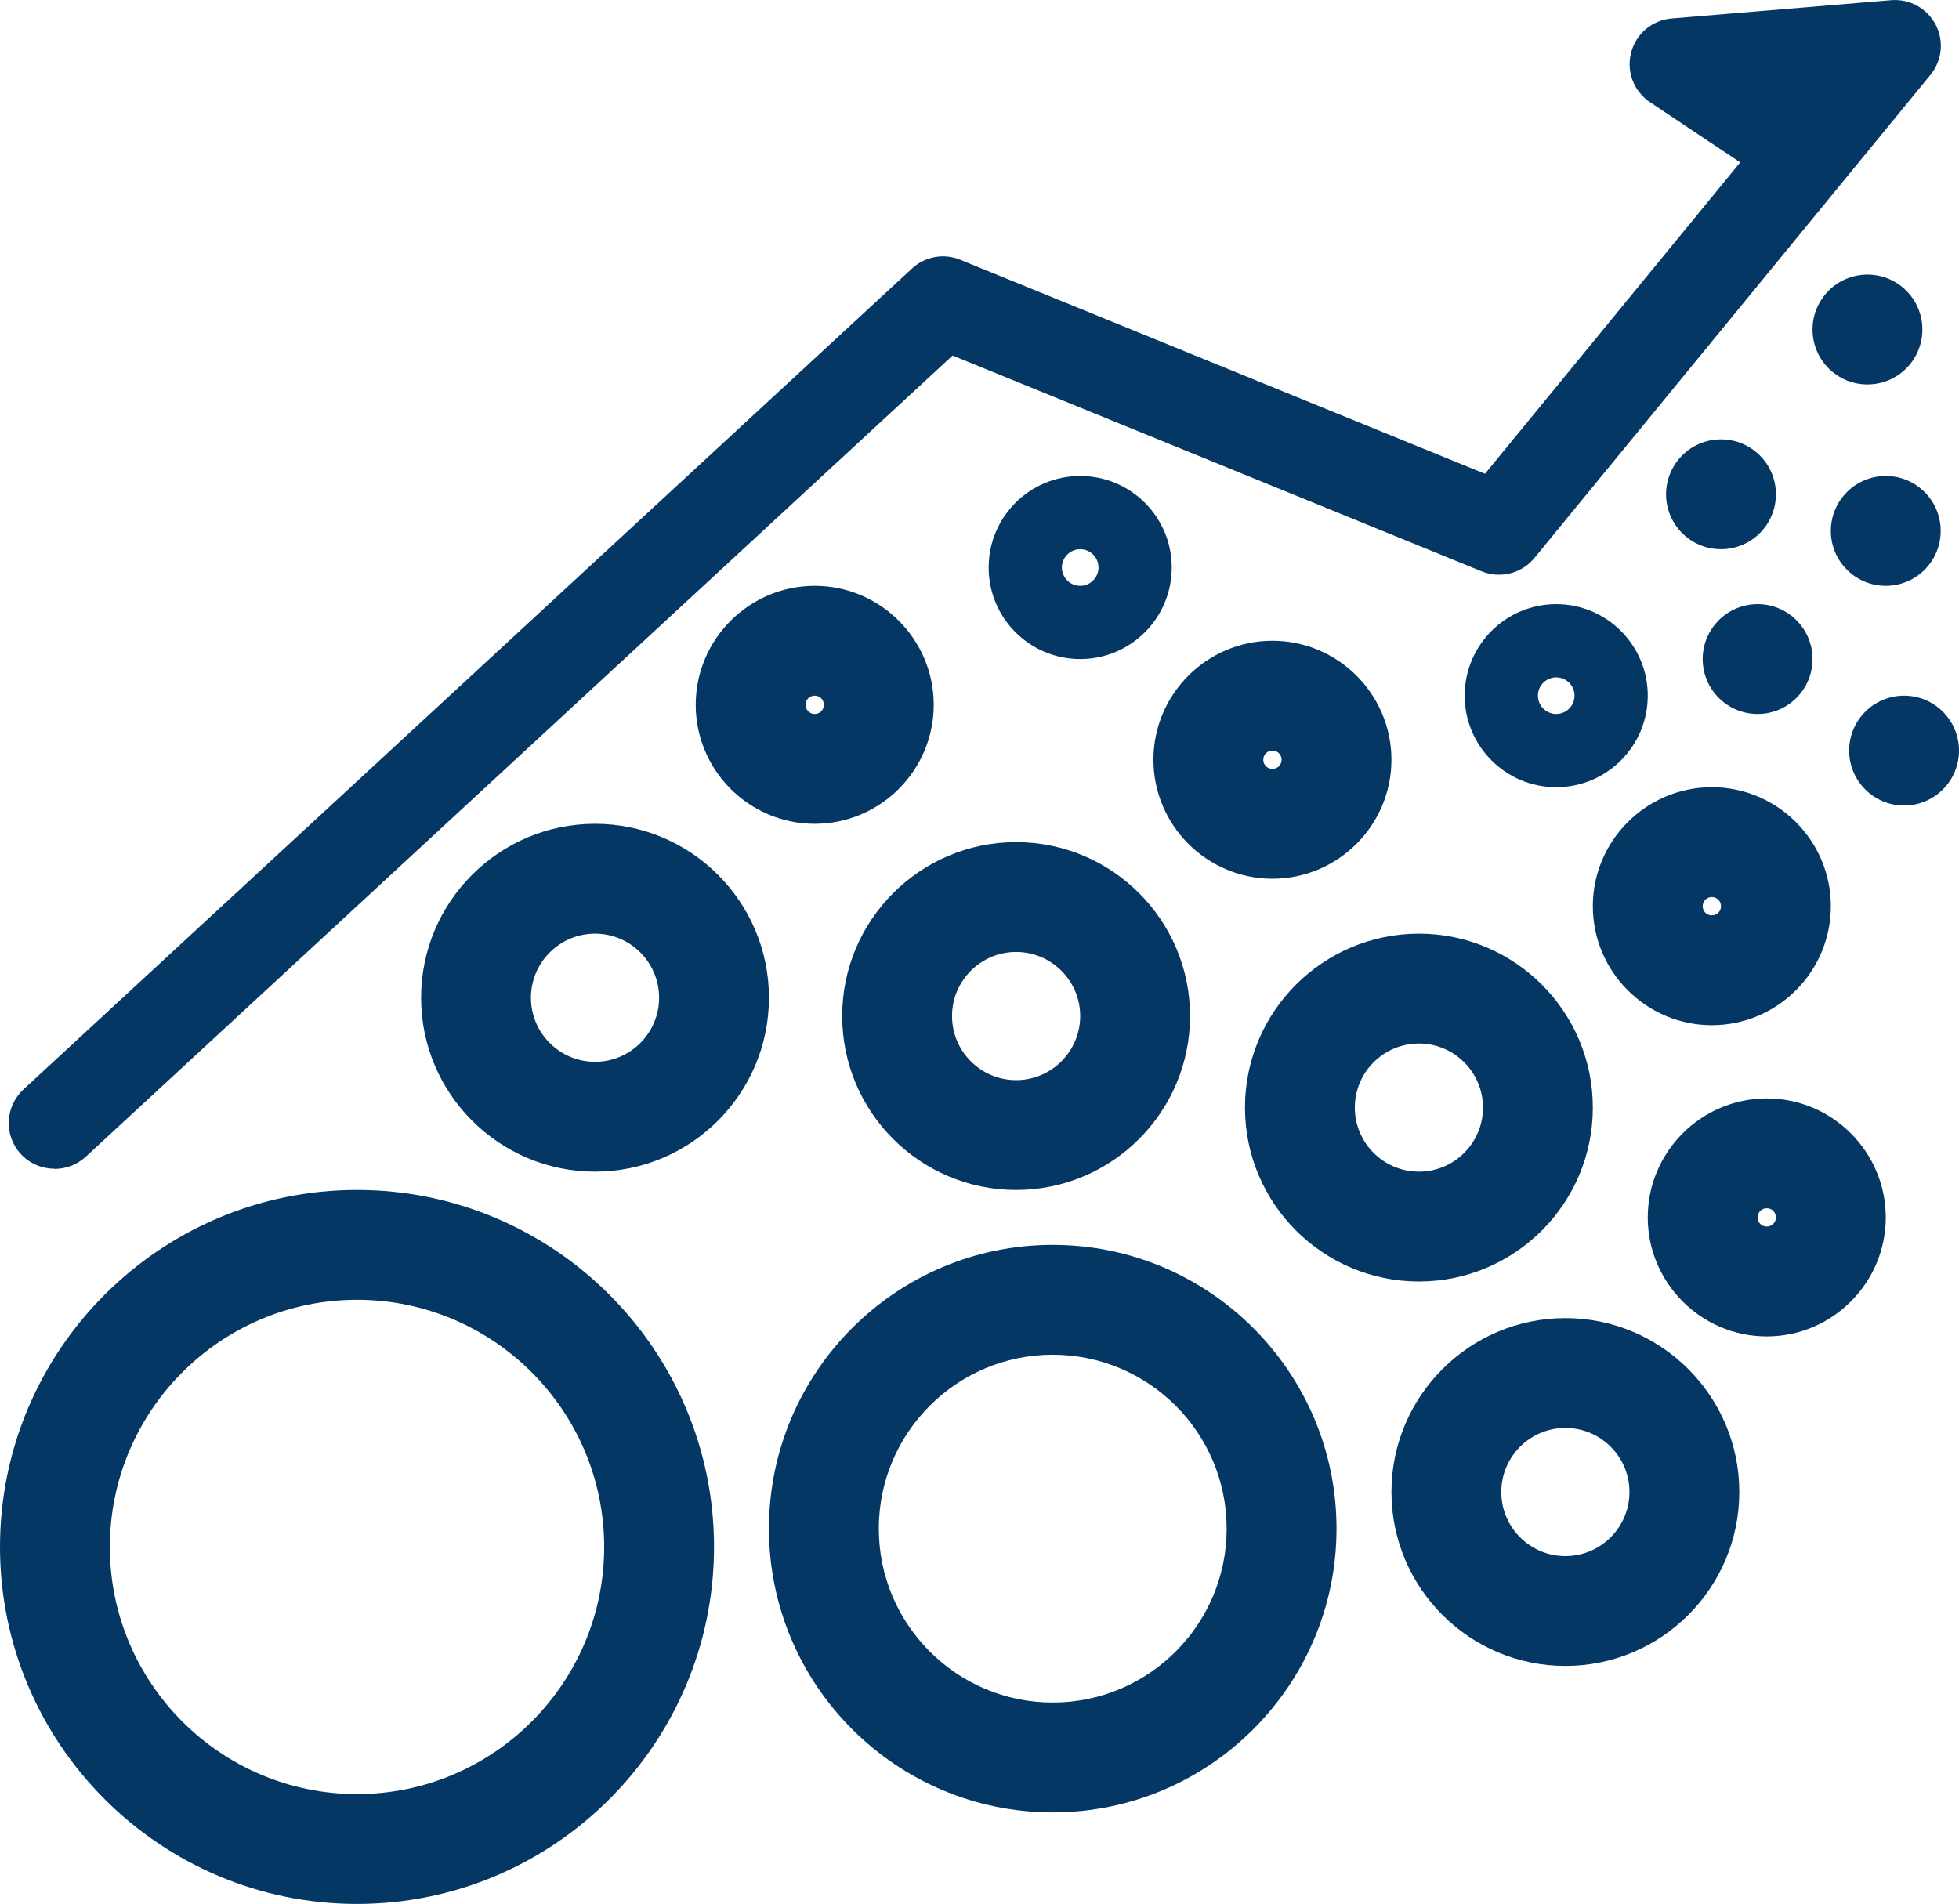
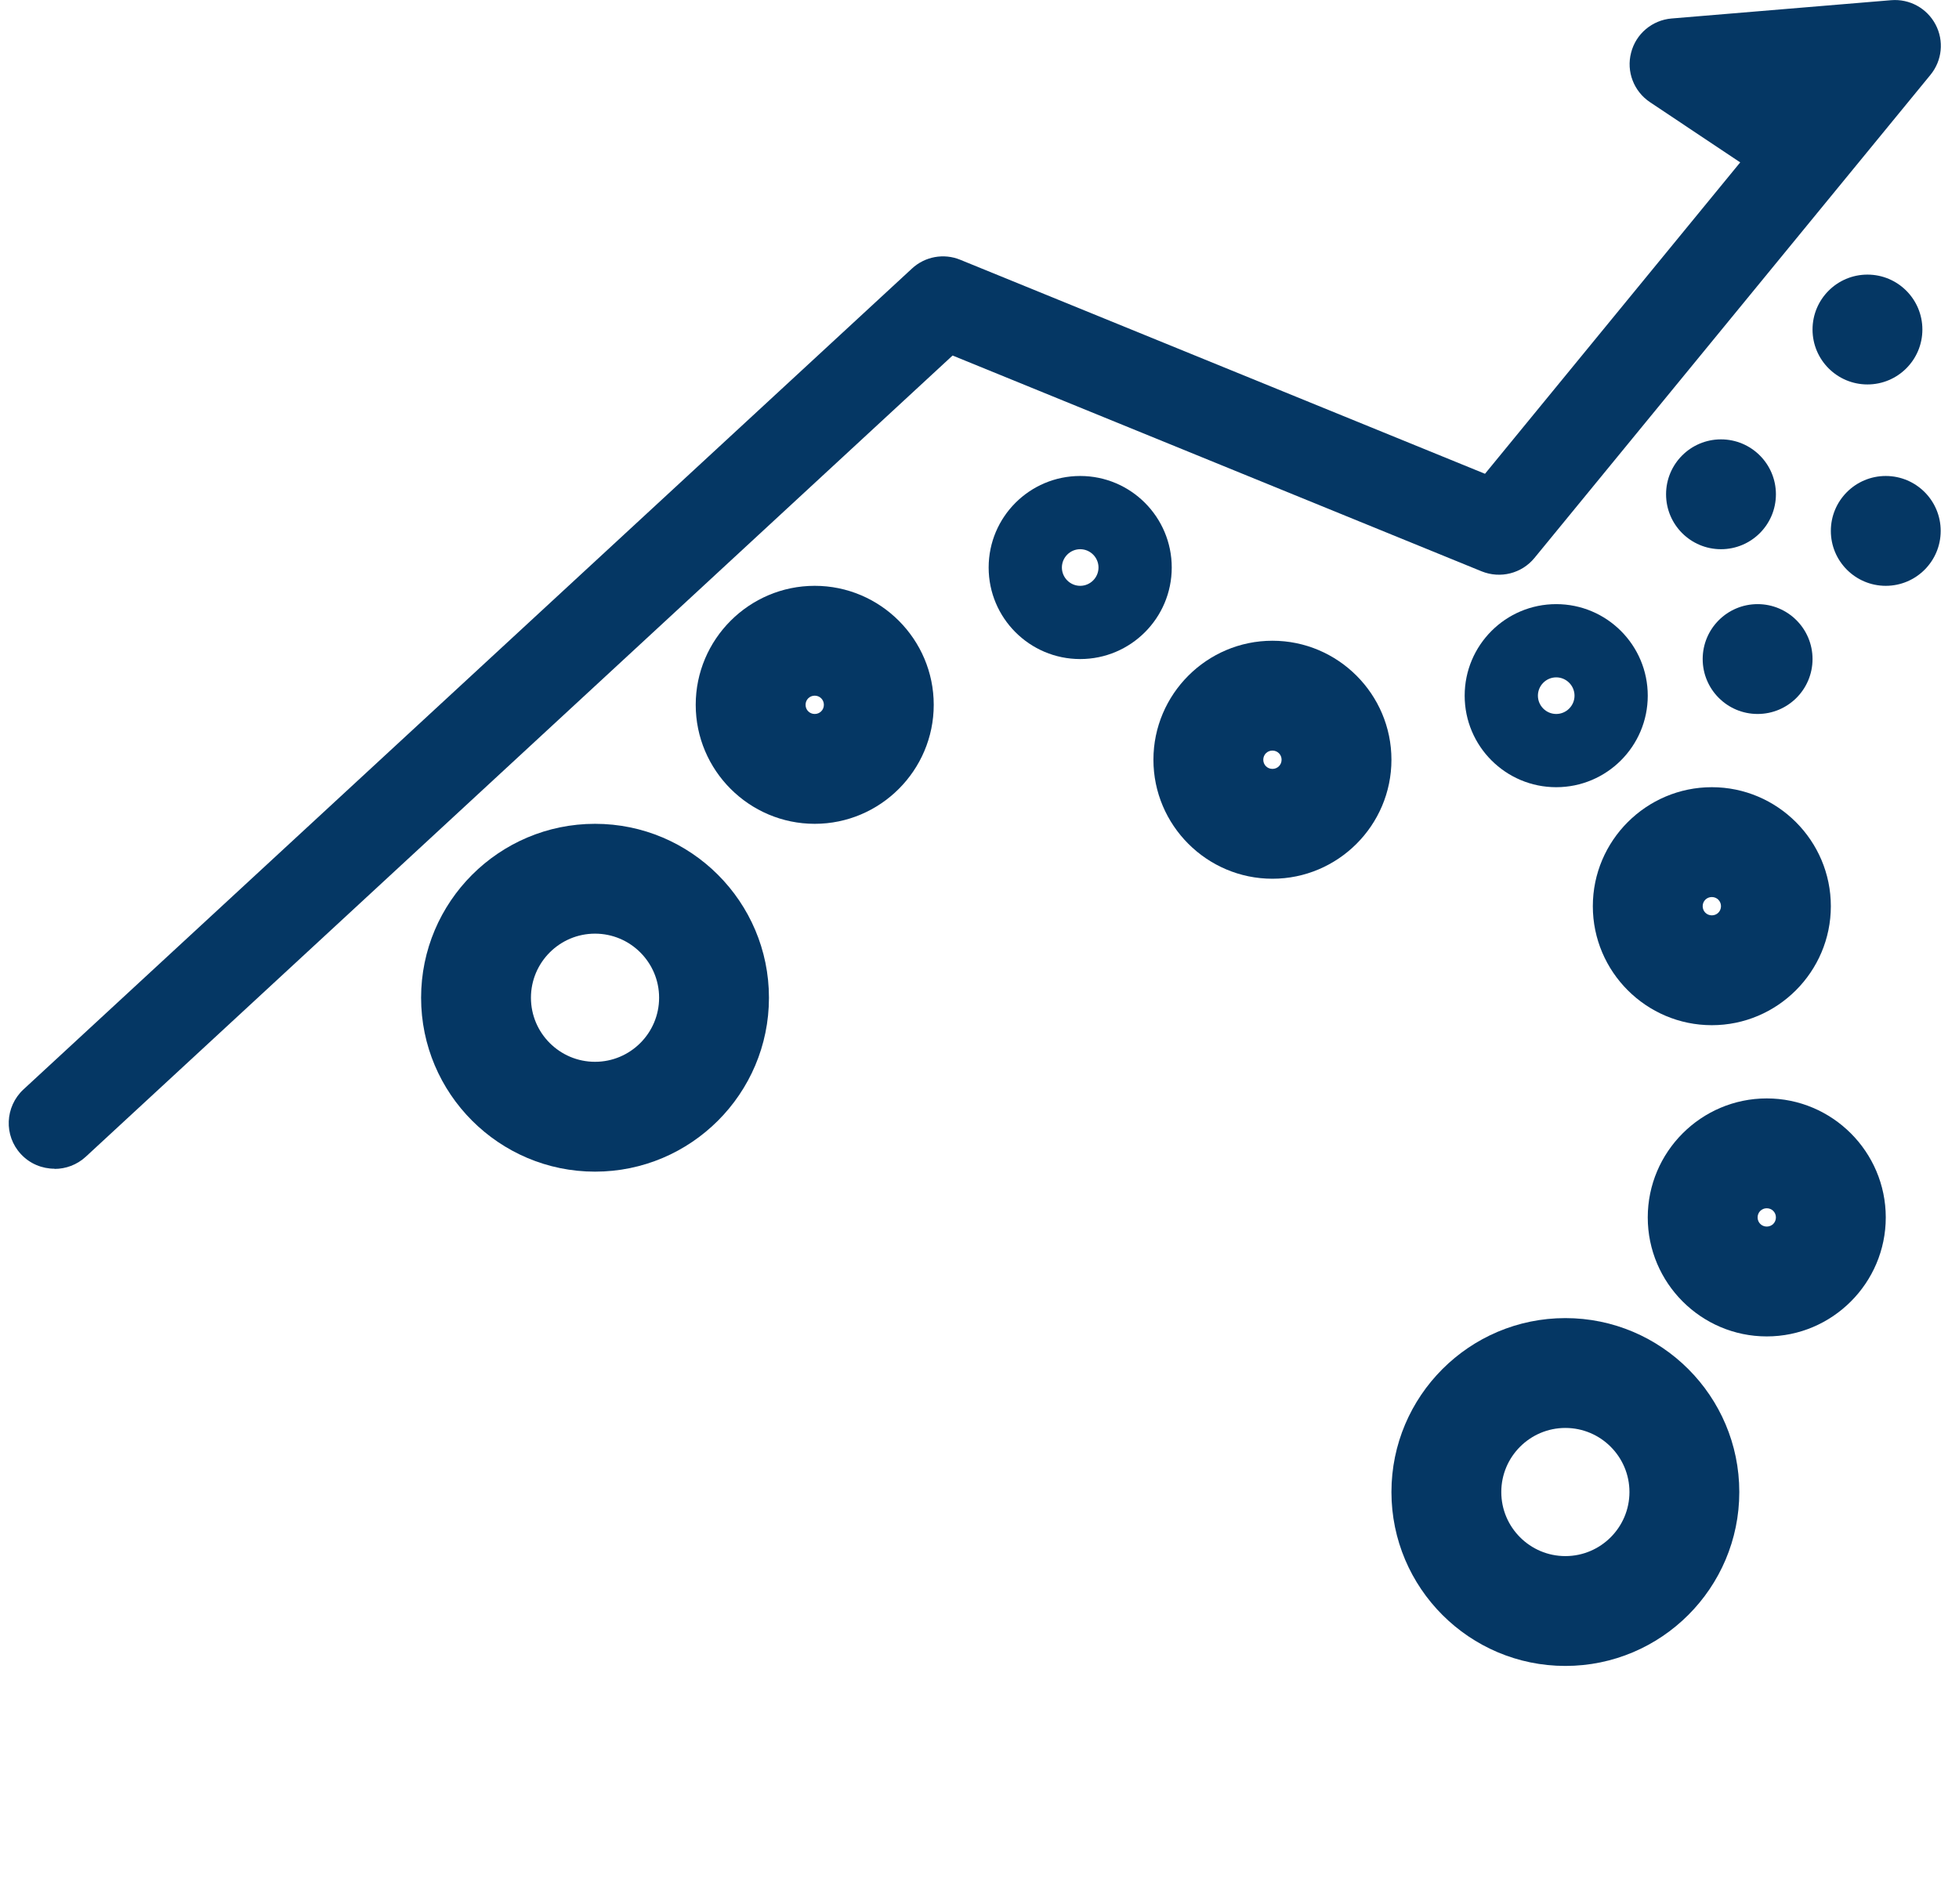
<svg xmlns="http://www.w3.org/2000/svg" id="Layer_2" data-name="Layer 2" viewBox="0 0 107 104">
  <defs>
    <style> .cls-1 { fill: #053764; } </style>
  </defs>
  <g id="Layer_1-2" data-name="Layer 1">
    <g>
      <path class="cls-1" d="M93.5,56c3.58,0,6.5-2.92,6.5-6.5s-2.92-6.5-6.5-6.5-6.5,2.92-6.5,6.5,2.92,6.5,6.5,6.5ZM93.5,49c.28,0,.5.22.5.5s-.22.5-.5.5-.5-.22-.5-.5.22-.5.5-.5Z" />
      <path class="cls-1" d="M51,38.5c0-3.58-2.92-6.5-6.5-6.5s-6.5,2.92-6.5,6.5,2.92,6.5,6.5,6.5,6.5-2.92,6.5-6.5ZM44.5,39c-.28,0-.5-.22-.5-.5s.22-.5.5-.5.5.22.5.5-.22.5-.5.5Z" />
      <path class="cls-1" d="M76,41.5c0-3.58-2.92-6.5-6.5-6.5s-6.5,2.92-6.5,6.5,2.92,6.5,6.5,6.5,6.5-2.92,6.5-6.5ZM69,41.5c0-.28.22-.5.5-.5s.5.22.5.5-.22.5-.5.5-.5-.22-.5-.5Z" />
      <path class="cls-1" d="M96.5,60c-3.58,0-6.5,2.92-6.5,6.5s2.92,6.5,6.5,6.5,6.5-2.92,6.5-6.5-2.92-6.5-6.5-6.5ZM96.5,67c-.28,0-.5-.22-.5-.5s.22-.5.5-.5.5.22.5.5-.22.5-.5.5Z" />
      <path class="cls-1" d="M90,38c0-2.76-2.24-5-5-5s-5,2.24-5,5,2.24,5,5,5,5-2.24,5-5ZM85,39c-.55,0-1-.45-1-1s.45-1,1-1,1,.45,1,1-.45,1-1,1Z" />
      <path class="cls-1" d="M64,31c0-2.76-2.24-5-5-5s-5,2.24-5,5,2.24,5,5,5,5-2.24,5-5ZM58,31c0-.55.45-1,1-1s1,.45,1,1-.45,1-1,1-1-.45-1-1Z" />
-       <path class="cls-1" d="M77.5,70c5.24,0,9.5-4.26,9.5-9.5s-4.26-9.5-9.5-9.5-9.5,4.26-9.5,9.5,4.26,9.5,9.5,9.5ZM77.5,57c1.93,0,3.5,1.57,3.5,3.5s-1.57,3.5-3.5,3.5-3.5-1.57-3.5-3.5,1.57-3.5,3.5-3.5Z" />
      <path class="cls-1" d="M85.5,72c-5.24,0-9.5,4.26-9.5,9.5s4.26,9.5,9.5,9.5,9.5-4.26,9.5-9.5-4.26-9.5-9.5-9.5ZM85.5,85c-1.93,0-3.5-1.57-3.5-3.5s1.57-3.5,3.5-3.5,3.5,1.57,3.5,3.5-1.57,3.5-3.5,3.5Z" />
      <path class="cls-1" d="M32.5,45c-5.24,0-9.5,4.26-9.5,9.5s4.26,9.5,9.5,9.5,9.5-4.26,9.5-9.5-4.26-9.5-9.5-9.5ZM32.5,58c-1.93,0-3.5-1.57-3.5-3.5s1.57-3.5,3.5-3.5,3.5,1.57,3.5,3.5-1.57,3.5-3.5,3.5Z" />
-       <path class="cls-1" d="M55.5,65c5.24,0,9.5-4.26,9.5-9.5s-4.26-9.5-9.5-9.5-9.5,4.26-9.5,9.5,4.26,9.5,9.5,9.5ZM55.5,52c1.93,0,3.5,1.57,3.5,3.5s-1.57,3.5-3.5,3.5-3.5-1.57-3.5-3.5,1.57-3.5,3.5-3.5Z" />
-       <path class="cls-1" d="M57.5,68c-8.55,0-15.5,6.95-15.5,15.5s6.95,15.5,15.5,15.5,15.5-6.95,15.5-15.5-6.95-15.5-15.5-15.5ZM57.5,93c-5.24,0-9.5-4.26-9.5-9.5s4.26-9.5,9.5-9.5,9.5,4.26,9.5,9.5-4.26,9.5-9.5,9.5Z" />
-       <path class="cls-1" d="M19.5,65c-10.75,0-19.5,8.75-19.5,19.5s8.75,19.5,19.5,19.5,19.5-8.75,19.5-19.5-8.75-19.5-19.5-19.5ZM19.5,98c-7.44,0-13.5-6.06-13.5-13.5s6.06-13.5,13.5-13.5,13.5,6.06,13.5,13.5-6.06,13.5-13.5,13.5Z" />
      <circle class="cls-1" cx="102" cy="18" r="3" />
      <circle class="cls-1" cx="103" cy="29" r="3" />
-       <circle class="cls-1" cx="104" cy="41" r="3" />
      <circle class="cls-1" cx="94" cy="27" r="3" />
      <circle class="cls-1" cx="96" cy="36" r="3" />
      <path class="cls-1" d="M2.98,63.85c.61,0,1.22-.22,1.7-.66L52.03,19.42l28.9,11.79c1.02.41,2.18.12,2.88-.73l21.63-26.39c.64-.78.75-1.86.28-2.75-.47-.89-1.42-1.41-2.42-1.33l-12,1c-1.06.09-1.95.84-2.21,1.87-.27,1.03.15,2.11,1.03,2.7l4.93,3.29-13.94,17.01-28.66-11.69c-.9-.37-1.93-.18-2.64.48L1.28,59.51c-1.01.94-1.08,2.52-.14,3.53.49.53,1.16.8,1.84.8Z" />
    </g>
  </g>
</svg>